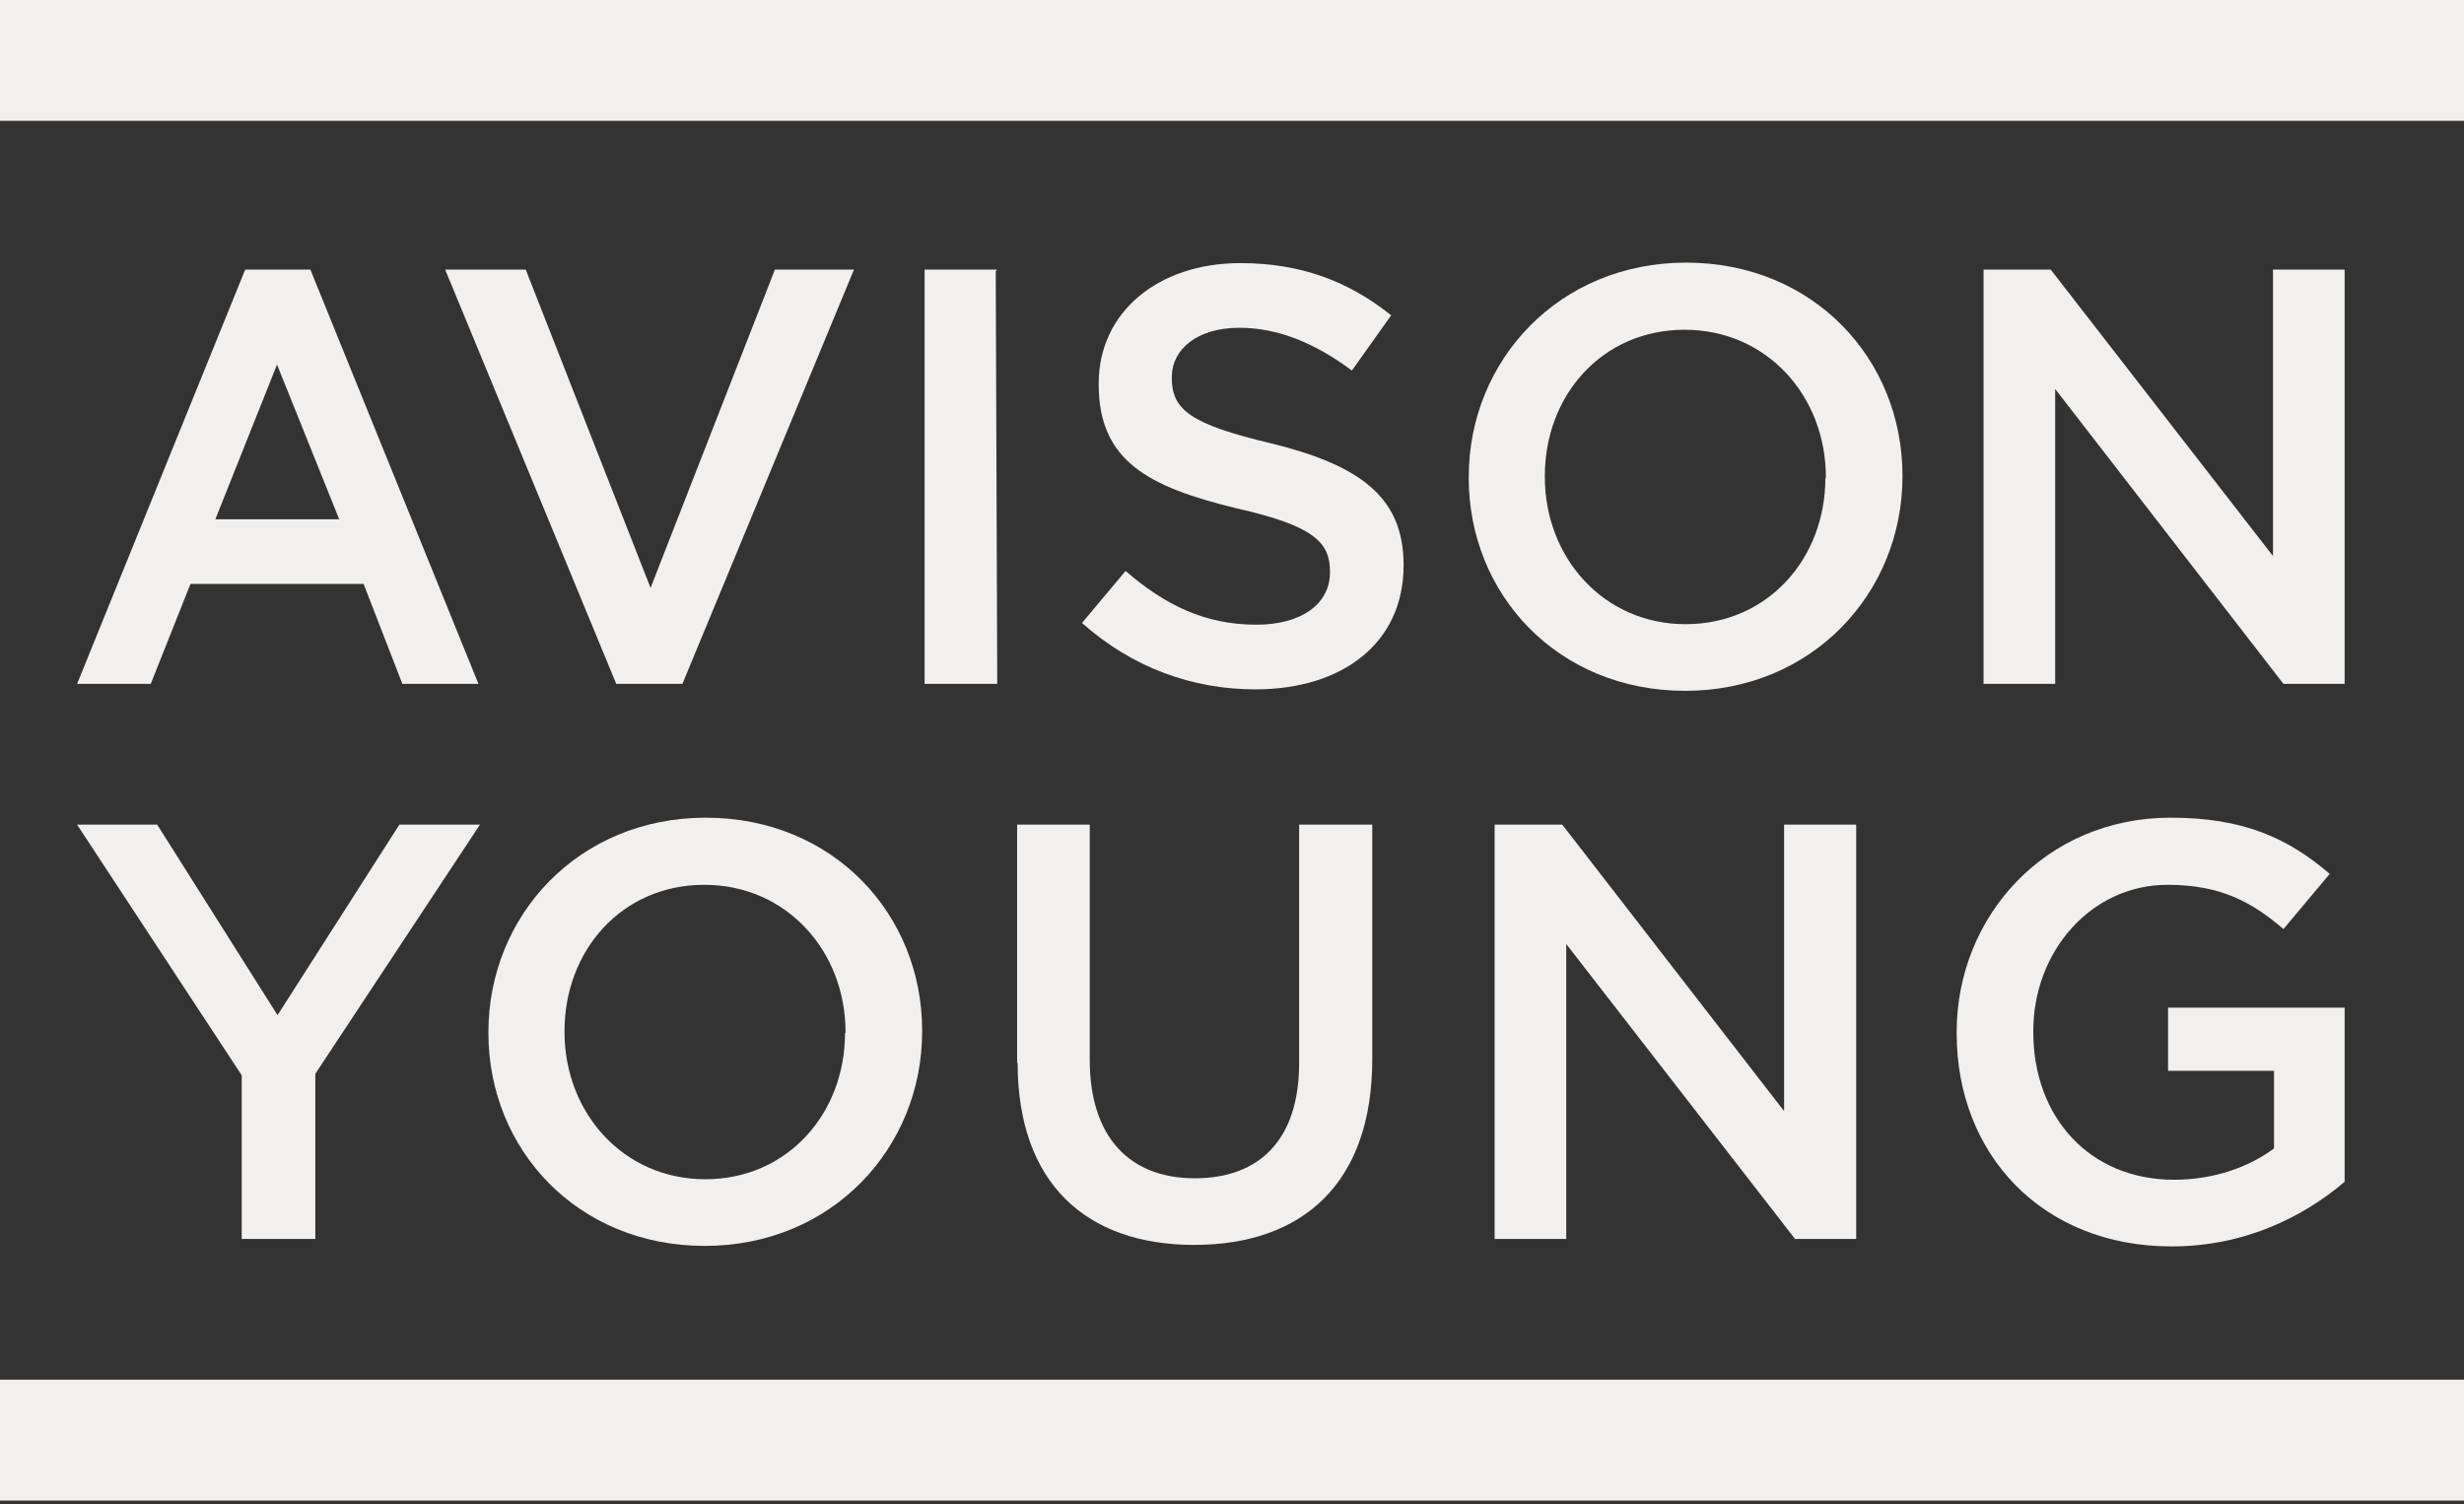
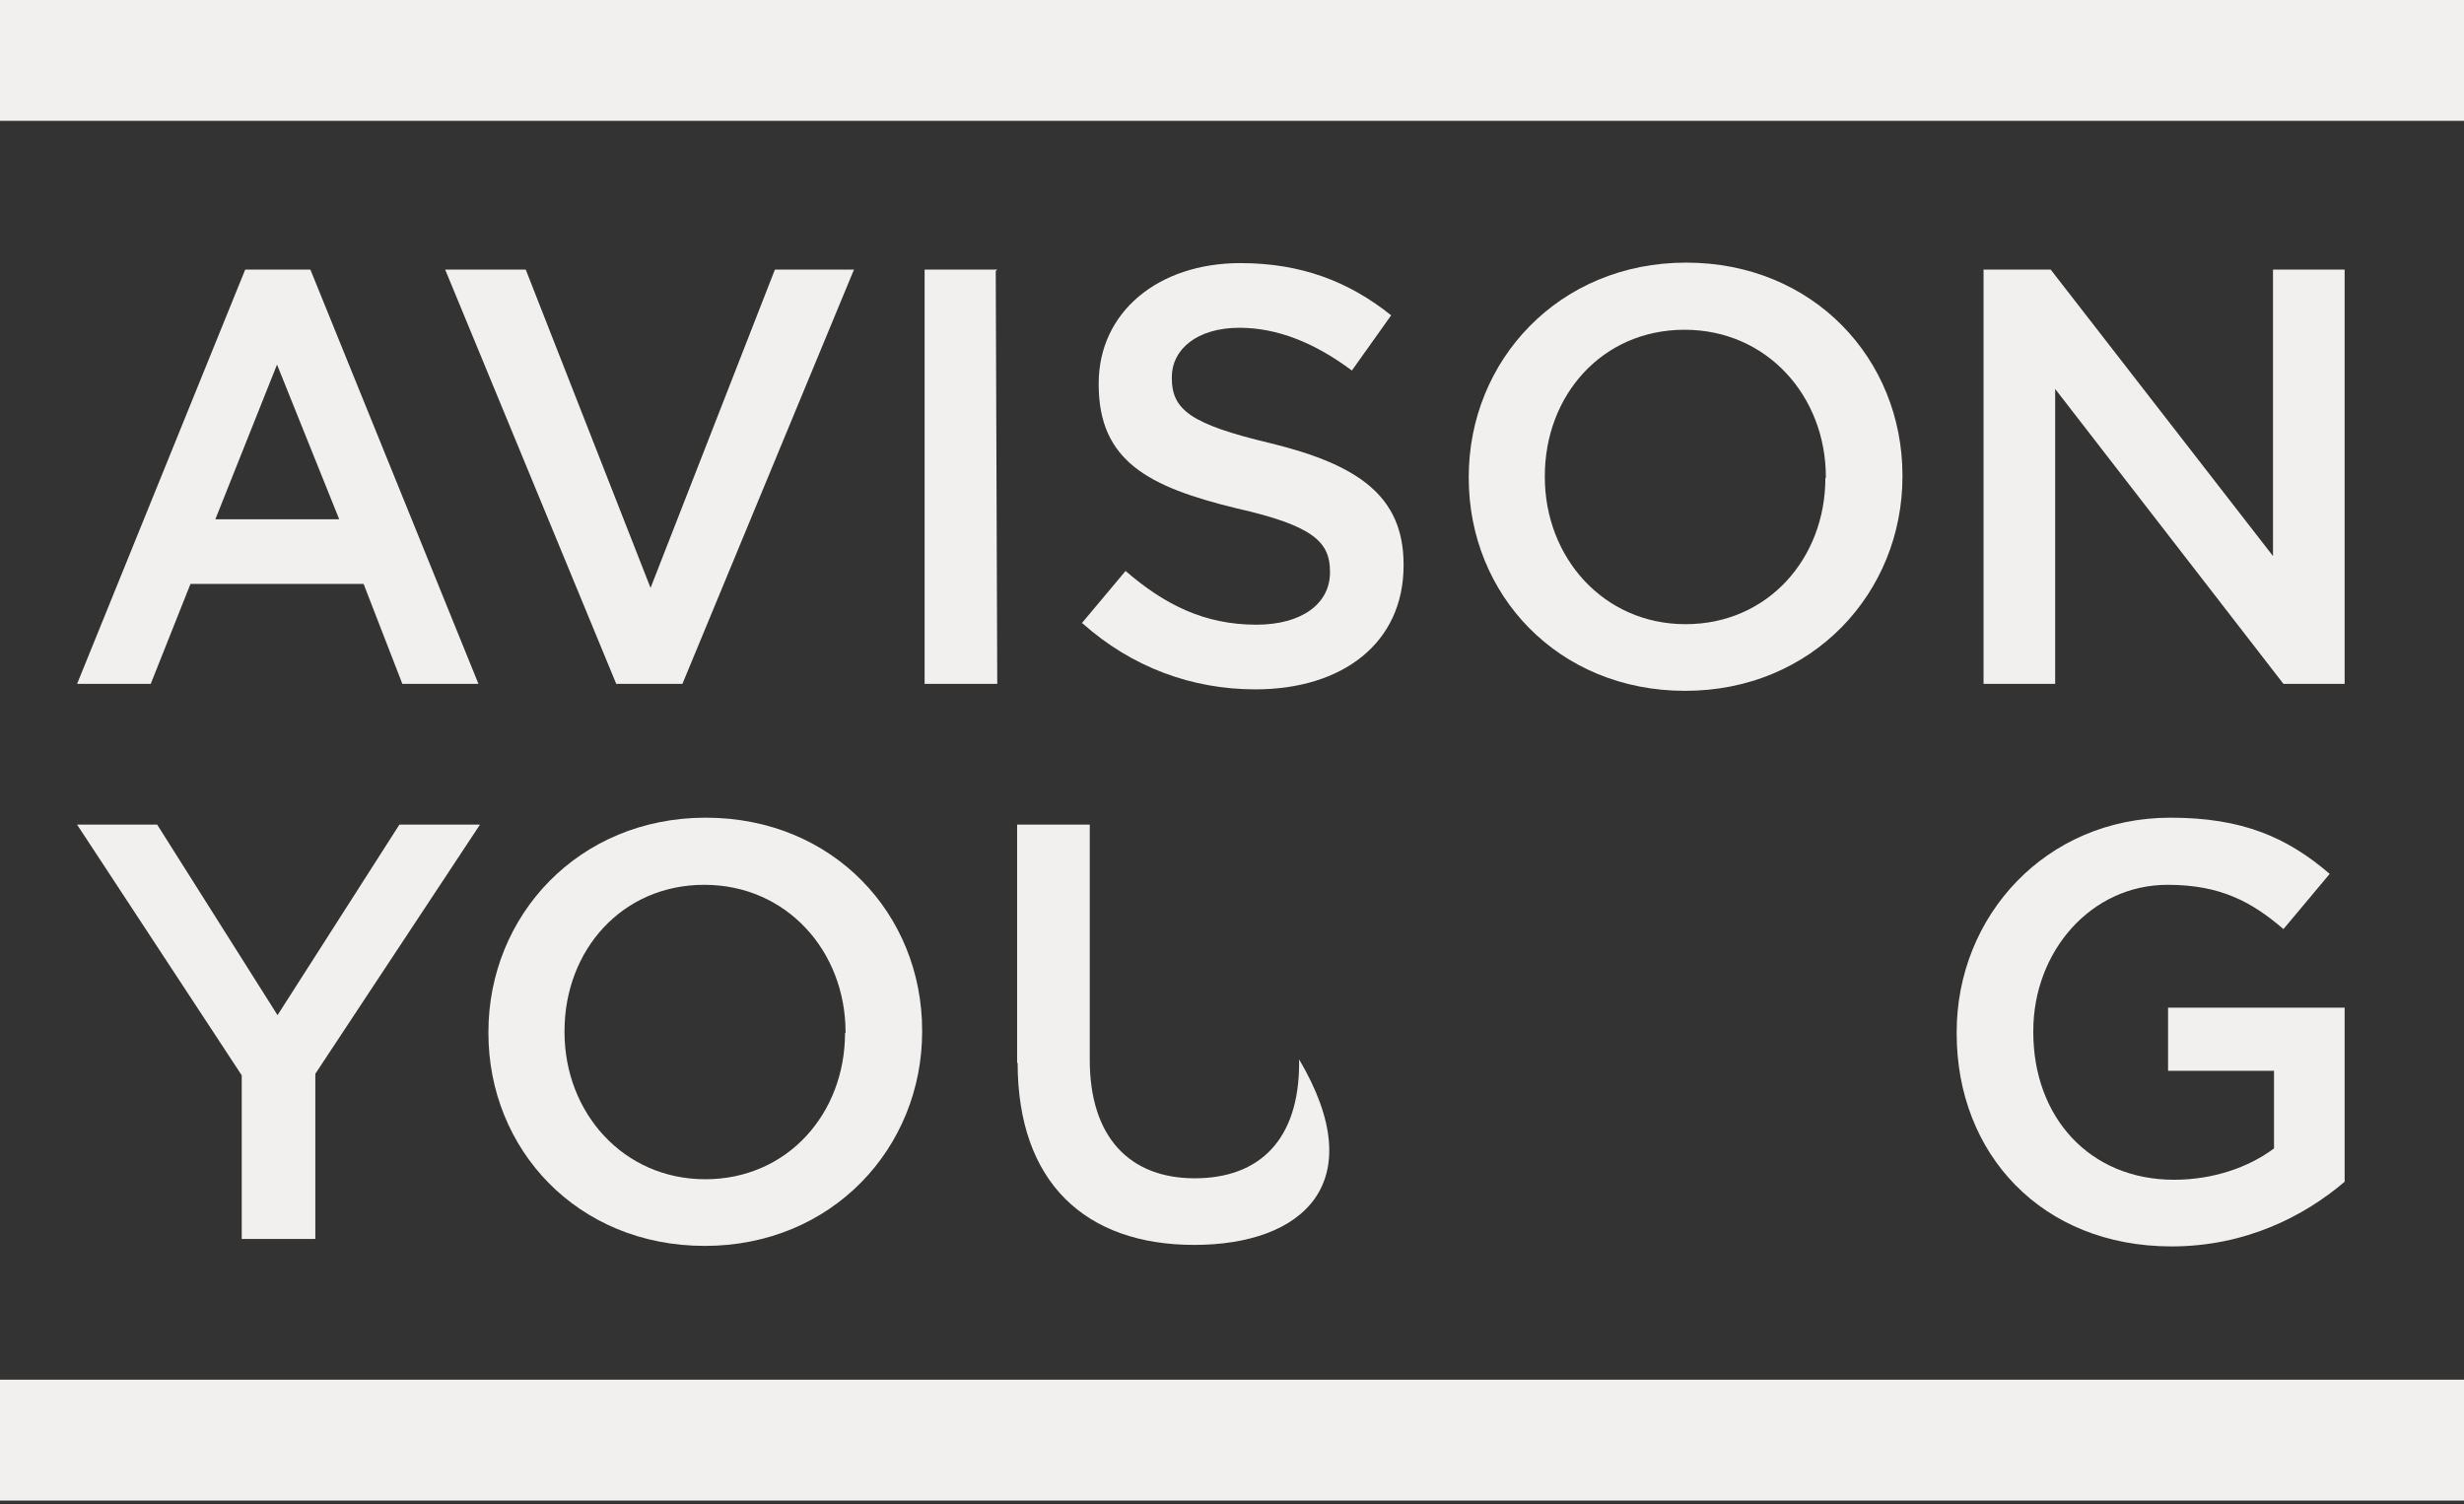
<svg xmlns="http://www.w3.org/2000/svg" width="77" height="47" viewBox="0 0 77 47" fill="none">
  <rect x="0" y="0" width="77" height="47" fill="#333333" stroke="none" />
  <g clip-path="url(#clip0_11_516)">
    <path d="M77 0L76.953 0.047L77 0H0V3.777H77V0Z" fill="#F1F0EE" />
    <path d="M77 43.116L76.953 43.163L77 43.116H0V46.893H77V43.116Z" fill="#F1F0EE" />
    <path d="M9.699 8.424H7.663L2.409 21.372H4.71L5.953 18.247H11.362L12.574 21.372H14.952L9.699 8.424ZM6.73 16.227L8.657 11.393L10.6 16.227H6.73Z" fill="#F1F0EE" />
    <path d="M26.687 8.424H24.216L20.33 18.372L16.429 8.424H13.911L19.258 21.372H21.325L26.687 8.424Z" fill="#F1F0EE" />
    <path d="M31.164 8.424H28.894V21.372H31.164L31.117 8.471L31.164 8.424Z" fill="#F1F0EE" />
    <mask id="mask0_11_516" style="mask-type:luminance" maskUnits="userSpaceOnUse" x="0" y="0" width="77" height="47">
      <path d="M77 0H0V46.893H77V0Z" fill="white" />
    </mask>
    <g mask="url(#mask0_11_516)">
      <path d="M33.806 19.475L35.174 17.843C36.417 18.916 37.661 19.522 39.262 19.522C40.676 19.522 41.562 18.869 41.562 17.89V17.859C41.562 16.942 41.049 16.429 38.64 15.885C35.889 15.216 34.334 14.408 34.334 12.015V11.984C34.334 9.761 36.184 8.222 38.764 8.222C40.66 8.222 42.153 8.797 43.474 9.854L42.246 11.579C41.08 10.709 39.914 10.243 38.733 10.243C37.397 10.243 36.619 10.927 36.619 11.781V11.813C36.619 12.807 37.21 13.258 39.697 13.849C42.432 14.517 43.862 15.496 43.862 17.641V17.672C43.862 20.097 41.951 21.543 39.23 21.543C37.257 21.543 35.376 20.859 33.822 19.475" fill="#F1F0EE" />
      <path d="M45.898 14.937V14.906C45.898 11.268 48.712 8.207 52.691 8.207C56.67 8.207 59.452 11.222 59.452 14.859V14.89C59.452 18.527 56.639 21.589 52.66 21.589C48.681 21.589 45.898 18.574 45.898 14.937ZM57.058 14.937V14.906C57.058 12.388 55.224 10.305 52.644 10.305C50.064 10.305 48.276 12.357 48.276 14.874V14.906C48.276 17.424 50.111 19.506 52.675 19.506C55.24 19.506 57.043 17.455 57.043 14.937" fill="#F1F0EE" />
    </g>
    <path d="M61.986 8.424H64.084L71.031 17.377V8.424H73.27V21.372H71.358L64.224 12.155V21.372H61.986V8.424Z" fill="#F1F0EE" />
    <path d="M12.481 25.77L8.673 31.724L4.912 25.77H2.409L7.554 33.604V38.718H9.854V33.557L14.999 25.77H12.481Z" fill="#F1F0EE" />
    <mask id="mask1_11_516" style="mask-type:luminance" maskUnits="userSpaceOnUse" x="0" y="0" width="77" height="47">
      <path d="M77 0H0V46.893H77V0Z" fill="white" />
    </mask>
    <g mask="url(#mask1_11_516)">
      <path d="M15.263 32.283V32.252C15.263 28.615 18.076 25.553 22.055 25.553C26.035 25.553 28.817 28.568 28.817 32.205V32.236C28.817 35.873 26.003 38.935 22.024 38.935C18.045 38.935 15.263 35.92 15.263 32.283ZM26.423 32.283V32.252C26.423 29.734 24.589 27.651 22.009 27.651C19.429 27.651 17.641 29.703 17.641 32.221V32.252C17.641 34.77 19.475 36.852 22.04 36.852C24.605 36.852 26.407 34.801 26.407 32.283H26.423Z" fill="#F1F0EE" />
-       <path d="M31.785 33.216V25.77H34.055V33.122C34.055 35.532 35.298 36.822 37.334 36.822C39.37 36.822 40.598 35.609 40.598 33.216V25.77H42.883V33.107C42.883 36.977 40.707 38.904 37.319 38.904C33.93 38.904 31.801 36.962 31.801 33.216" fill="#F1F0EE" />
+       <path d="M31.785 33.216V25.77H34.055V33.122C34.055 35.532 35.298 36.822 37.334 36.822C39.37 36.822 40.598 35.609 40.598 33.216V25.77V33.107C42.883 36.977 40.707 38.904 37.319 38.904C33.93 38.904 31.801 36.962 31.801 33.216" fill="#F1F0EE" />
    </g>
-     <path d="M46.707 25.77H48.821L55.753 34.723V25.77H58.006V38.718H56.095L48.945 29.501V38.718H46.707V25.77Z" fill="#F1F0EE" />
    <path d="M61.146 32.283V32.252C61.146 28.63 63.928 25.553 67.83 25.553C70.083 25.553 71.482 26.174 72.803 27.309L71.358 29.034C70.363 28.18 69.384 27.651 67.736 27.651C65.343 27.651 63.54 29.734 63.54 32.221V32.252C63.54 34.91 65.296 36.868 67.938 36.868C69.166 36.868 70.27 36.48 71.063 35.889V33.464H67.752V31.49H73.27V36.93C71.995 38.018 70.161 38.951 67.861 38.951C63.804 38.951 61.146 36.06 61.146 32.298" fill="#F1F0EE" />
  </g>
  <defs>
    <clipPath id="clip0_11_516">
      <rect width="77" height="46.893" fill="white" />
    </clipPath>
  </defs>
</svg>